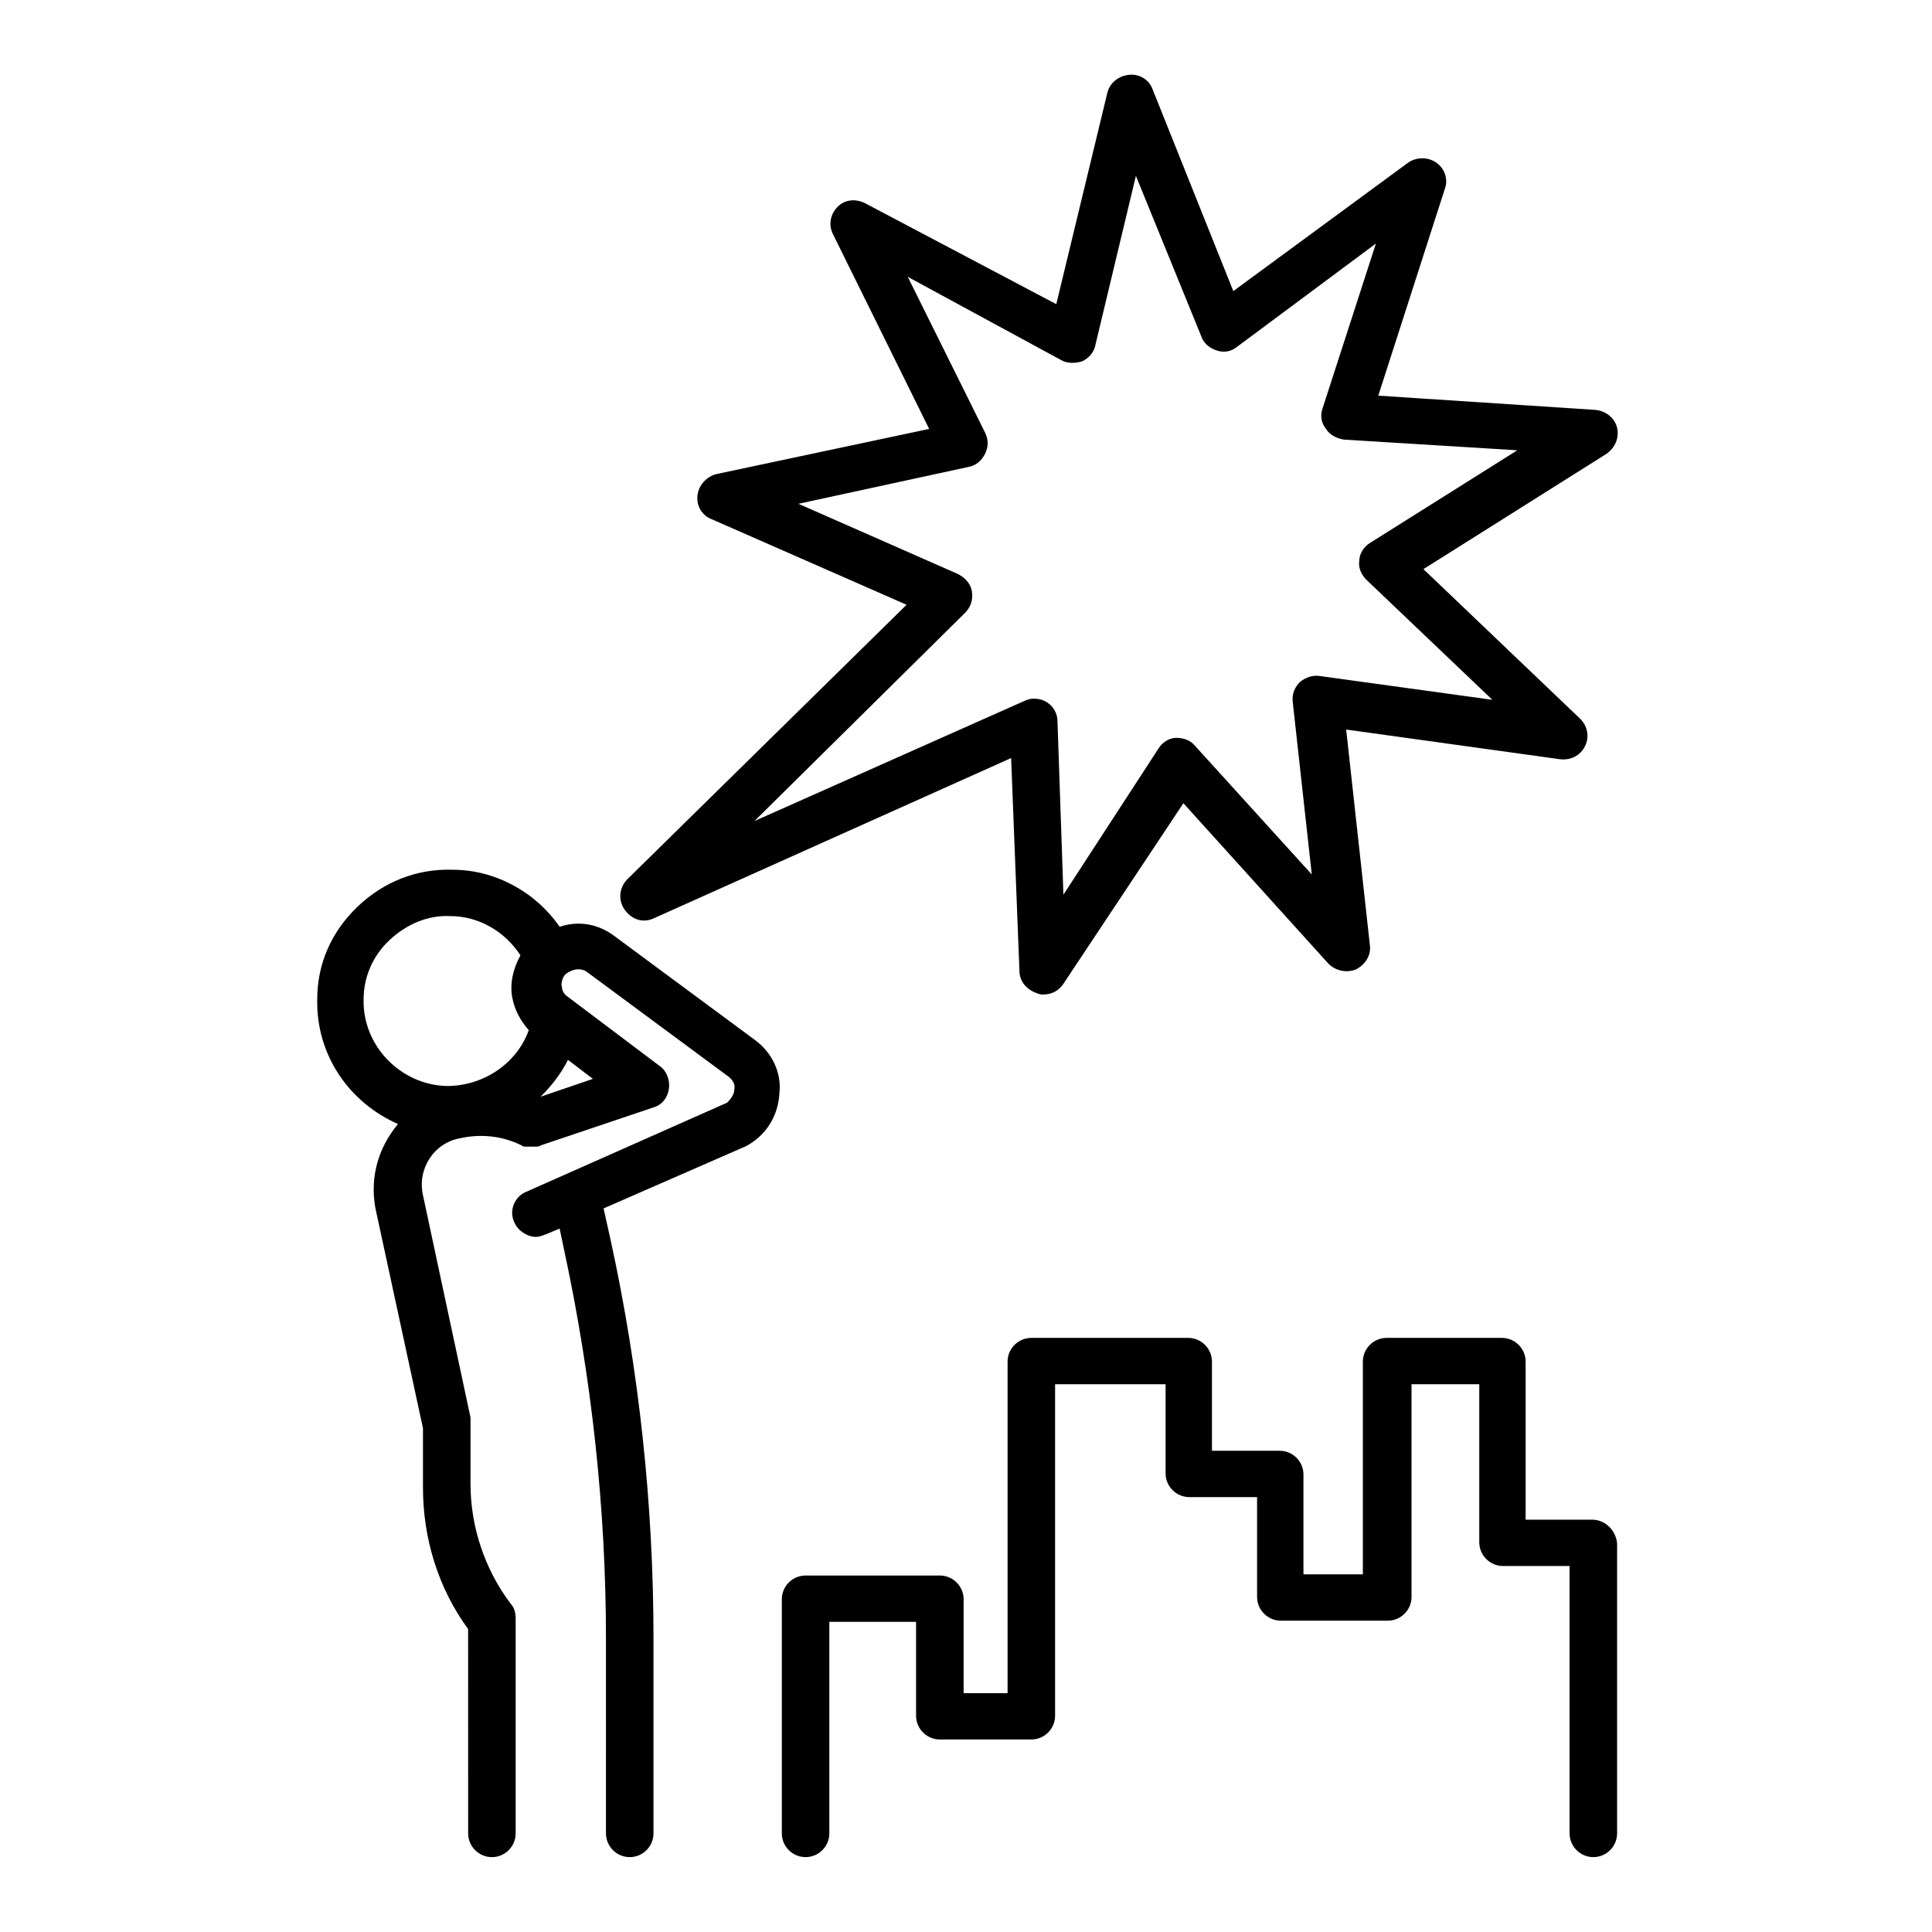
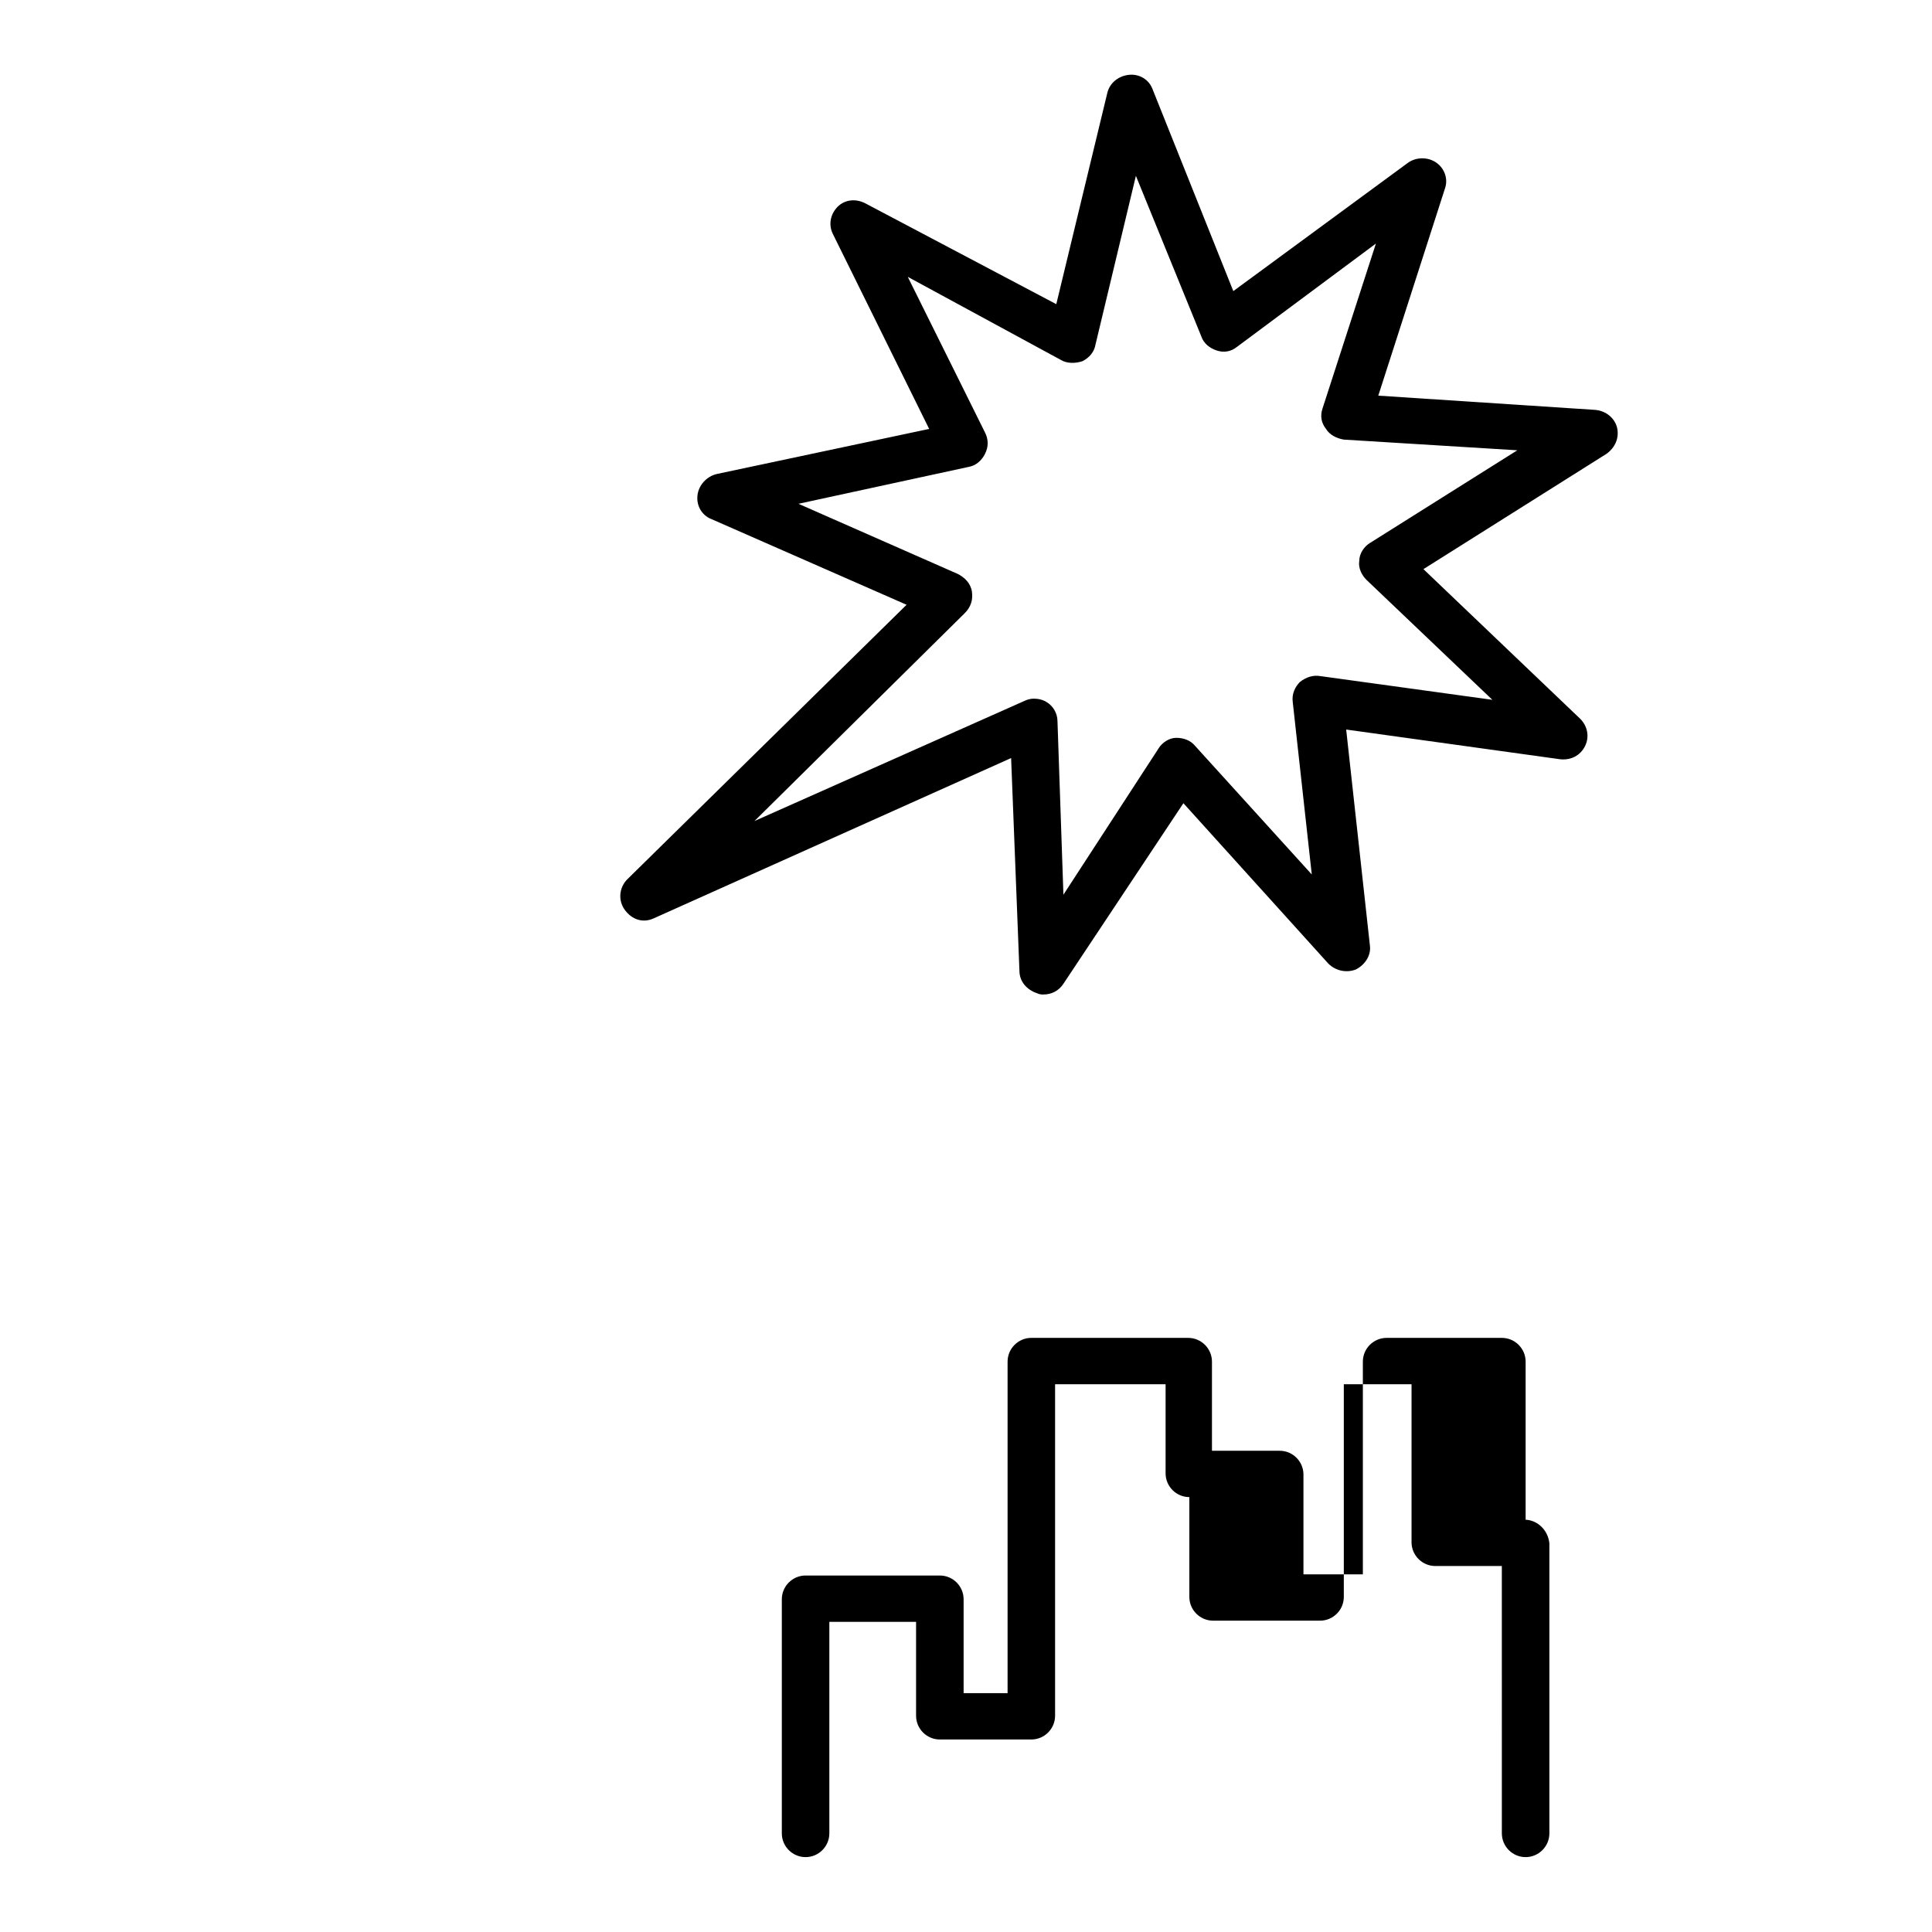
<svg xmlns="http://www.w3.org/2000/svg" fill="#000000" width="800px" height="800px" version="1.1" viewBox="144 144 512 512">
  <g>
-     <path d="m565.94 546.73h-17.633v-41.879c0-3.465-2.832-6.297-6.297-6.297h-30.543c-3.465 0-6.297 2.832-6.297 6.297v56.363h-15.742v-26.449c0-3.465-2.832-6.297-6.297-6.297h-17.949v-23.617c0-3.465-2.832-6.297-6.297-6.297l-41.57-0.004c-3.465 0-6.297 2.832-6.297 6.297v87.852h-11.652v-24.875c0-3.465-2.832-6.297-6.297-6.297h-35.582c-3.465 0-6.297 2.832-6.297 6.297v62.035c0 3.465 2.832 6.297 6.297 6.297 3.465 0 6.297-2.832 6.297-6.297v-56.047h22.984v24.875c0 3.465 2.832 6.297 6.297 6.297h24.246c3.465 0 6.297-2.832 6.297-6.297v-87.852h29.285v23.617c0 3.465 2.832 6.297 6.297 6.297h17.949v26.449c0 3.465 2.832 6.297 6.297 6.297h28.34c3.465 0 6.297-2.832 6.297-6.297v-56.363h17.949v41.879c0 3.465 2.832 6.297 6.297 6.297h17.633l0.004 70.848c0 3.465 2.832 6.297 6.297 6.297s6.297-2.832 6.297-6.297v-76.832c-0.312-3.465-3.144-6.297-6.609-6.297z" />
-     <path d="m343.95 419.52-37.473-27.711c-4.41-3.148-9.445-3.777-14.168-2.203-6.297-9.133-17.004-15.113-28.34-15.113-9.445-0.316-18.262 3.148-25.191 9.762-6.926 6.613-10.707 15.113-10.707 24.562-0.316 14.801 8.5 27.395 21.41 33.062-5.039 5.984-7.559 13.855-5.984 22.355l12.594 58.254v15.742c0 13.539 4.094 26.766 11.965 37.473l0.008 54.16c0 3.465 2.832 6.297 6.297 6.297s6.297-2.832 6.297-6.297v-56.992c0-1.258-0.316-2.832-1.258-3.777-6.926-9.133-10.707-20.469-10.707-31.805v-16.375-1.258l-12.594-58.883c-1.574-6.926 2.832-13.855 9.762-15.113 5.668-1.258 11.336-0.629 16.375 1.891 0.316 0.316 0.629 0.316 1.258 0.316h0.629 0.629 0.945 0.316c0.316 0 0.945 0 1.258-0.316l29.914-10.078c2.203-0.629 3.777-2.519 4.094-5.039 0.316-2.203-0.629-4.723-2.519-5.984l-24.246-18.262c-0.945-0.629-1.574-1.574-1.574-2.519-0.316-0.945 0-2.203 0.629-3.148l0.629-0.629c0.316 0 0.316-0.316 0.629-0.316 1.574-0.945 3.465-0.945 4.723 0l37.473 27.711c1.258 0.945 1.891 2.203 1.574 3.465 0 1.258-0.945 2.519-1.891 3.465l-53.211 23.609c-3.148 1.258-4.723 5.039-3.148 8.188 0.945 2.203 3.465 3.777 5.668 3.777 0.945 0 1.574-0.316 2.519-0.629l3.777-1.574 1.258 5.984c7.242 33.691 11.02 68.328 11.02 102.65l0.004 51.641c0 3.465 2.832 6.297 6.297 6.297 3.465 0 6.297-2.832 6.297-6.297v-51.641c0-35.266-3.777-70.848-11.336-105.48l-1.891-8.5 37.473-16.375c0.316 0 0.316-0.316 0.629-0.316 5.039-2.832 8.188-7.871 8.5-13.855 0.633-5.668-2.199-11.02-6.609-14.172zm-103.59-10.703c0-5.984 2.519-11.652 6.926-15.742 4.41-4.094 10.078-6.613 16.059-6.297 7.559 0 14.484 4.094 18.578 10.391-1.891 3.465-2.832 7.242-2.203 11.02 0.629 3.465 2.203 6.297 4.41 8.816-3.148 8.816-11.965 14.801-21.727 14.801-12.285-0.316-22.359-10.711-22.043-22.988zm46.914 25.82c2.832-2.832 5.352-5.984 7.242-9.762l6.613 5.039z" />
+     <path d="m565.94 546.73h-17.633v-41.879c0-3.465-2.832-6.297-6.297-6.297h-30.543c-3.465 0-6.297 2.832-6.297 6.297v56.363h-15.742v-26.449c0-3.465-2.832-6.297-6.297-6.297h-17.949v-23.617c0-3.465-2.832-6.297-6.297-6.297l-41.57-0.004c-3.465 0-6.297 2.832-6.297 6.297v87.852h-11.652v-24.875c0-3.465-2.832-6.297-6.297-6.297h-35.582c-3.465 0-6.297 2.832-6.297 6.297v62.035c0 3.465 2.832 6.297 6.297 6.297 3.465 0 6.297-2.832 6.297-6.297v-56.047h22.984v24.875c0 3.465 2.832 6.297 6.297 6.297h24.246c3.465 0 6.297-2.832 6.297-6.297v-87.852h29.285v23.617c0 3.465 2.832 6.297 6.297 6.297v26.449c0 3.465 2.832 6.297 6.297 6.297h28.34c3.465 0 6.297-2.832 6.297-6.297v-56.363h17.949v41.879c0 3.465 2.832 6.297 6.297 6.297h17.633l0.004 70.848c0 3.465 2.832 6.297 6.297 6.297s6.297-2.832 6.297-6.297v-76.832c-0.312-3.465-3.144-6.297-6.609-6.297z" />
    <path d="m317.18 387.4 94.777-42.508 2.203 56.363c0 2.832 1.891 5.039 4.723 5.984 0.629 0.316 1.258 0.316 1.574 0.316 2.203 0 4.094-0.945 5.352-2.832l31.805-47.863 38.414 42.508c1.891 1.891 4.723 2.519 7.242 1.574 2.519-1.258 4.094-3.777 3.777-6.297l-6.297-57.309 56.68 7.871c2.832 0.316 5.352-0.945 6.613-3.465 1.258-2.519 0.629-5.352-1.258-7.242l-41.562-39.676 48.492-30.543c2.203-1.574 3.465-4.094 2.832-6.926-0.629-2.519-2.832-4.41-5.668-4.723l-57.621-3.781 17.633-54.789c0.945-2.519 0-5.352-2.203-6.926s-5.352-1.574-7.559 0l-46.289 34.008-21.41-53.531c-0.945-2.519-3.465-4.094-6.297-3.777s-5.039 2.203-5.668 4.723l-13.539 56.047-50.695-26.766c-2.519-1.258-5.352-0.945-7.242 0.945-1.891 1.891-2.519 4.723-1.258 7.242l25.504 51.641-56.363 11.965c-2.519 0.629-4.723 2.832-5.039 5.668-0.316 2.832 1.258 5.352 3.777 6.297l51.641 22.672-73.996 72.738c-2.203 2.203-2.519 5.668-0.629 8.188 1.887 2.519 4.723 3.465 7.555 2.203zm82.5-80.922c1.574-1.574 2.203-3.465 1.891-5.668-0.316-2.203-1.891-3.777-3.777-4.723l-42.195-18.578 45.027-9.762c1.891-0.316 3.465-1.574 4.41-3.465 0.945-1.891 0.945-3.777 0-5.668l-20.469-41.25 40.617 22.043c1.574 0.945 3.777 0.945 5.668 0.316 1.891-0.945 3.148-2.519 3.465-4.41l10.707-44.715 17.32 42.508c0.629 1.891 2.203 3.148 4.094 3.777 1.891 0.629 3.777 0.316 5.352-0.945l36.84-27.395-14.168 43.77c-0.629 1.891-0.316 3.777 0.945 5.352 0.945 1.574 2.832 2.519 4.723 2.832l45.973 2.832-39.047 24.562c-1.574 0.945-2.832 2.832-2.832 4.723-0.316 1.891 0.629 3.777 1.891 5.039l33.379 31.805-45.656-6.297c-1.891-0.316-3.777 0.316-5.352 1.574-1.258 1.258-2.203 3.148-1.891 5.352l5.039 45.656-30.859-34.008c-1.258-1.574-3.148-2.203-5.039-2.203s-3.777 1.258-4.723 2.832l-25.195 38.738-1.574-45.973c0-2.203-1.258-4.094-2.832-5.039-0.945-0.629-2.203-0.945-3.465-0.945-0.945 0-1.891 0.316-2.519 0.629l-71.48 31.805z" />
  </g>
</svg>